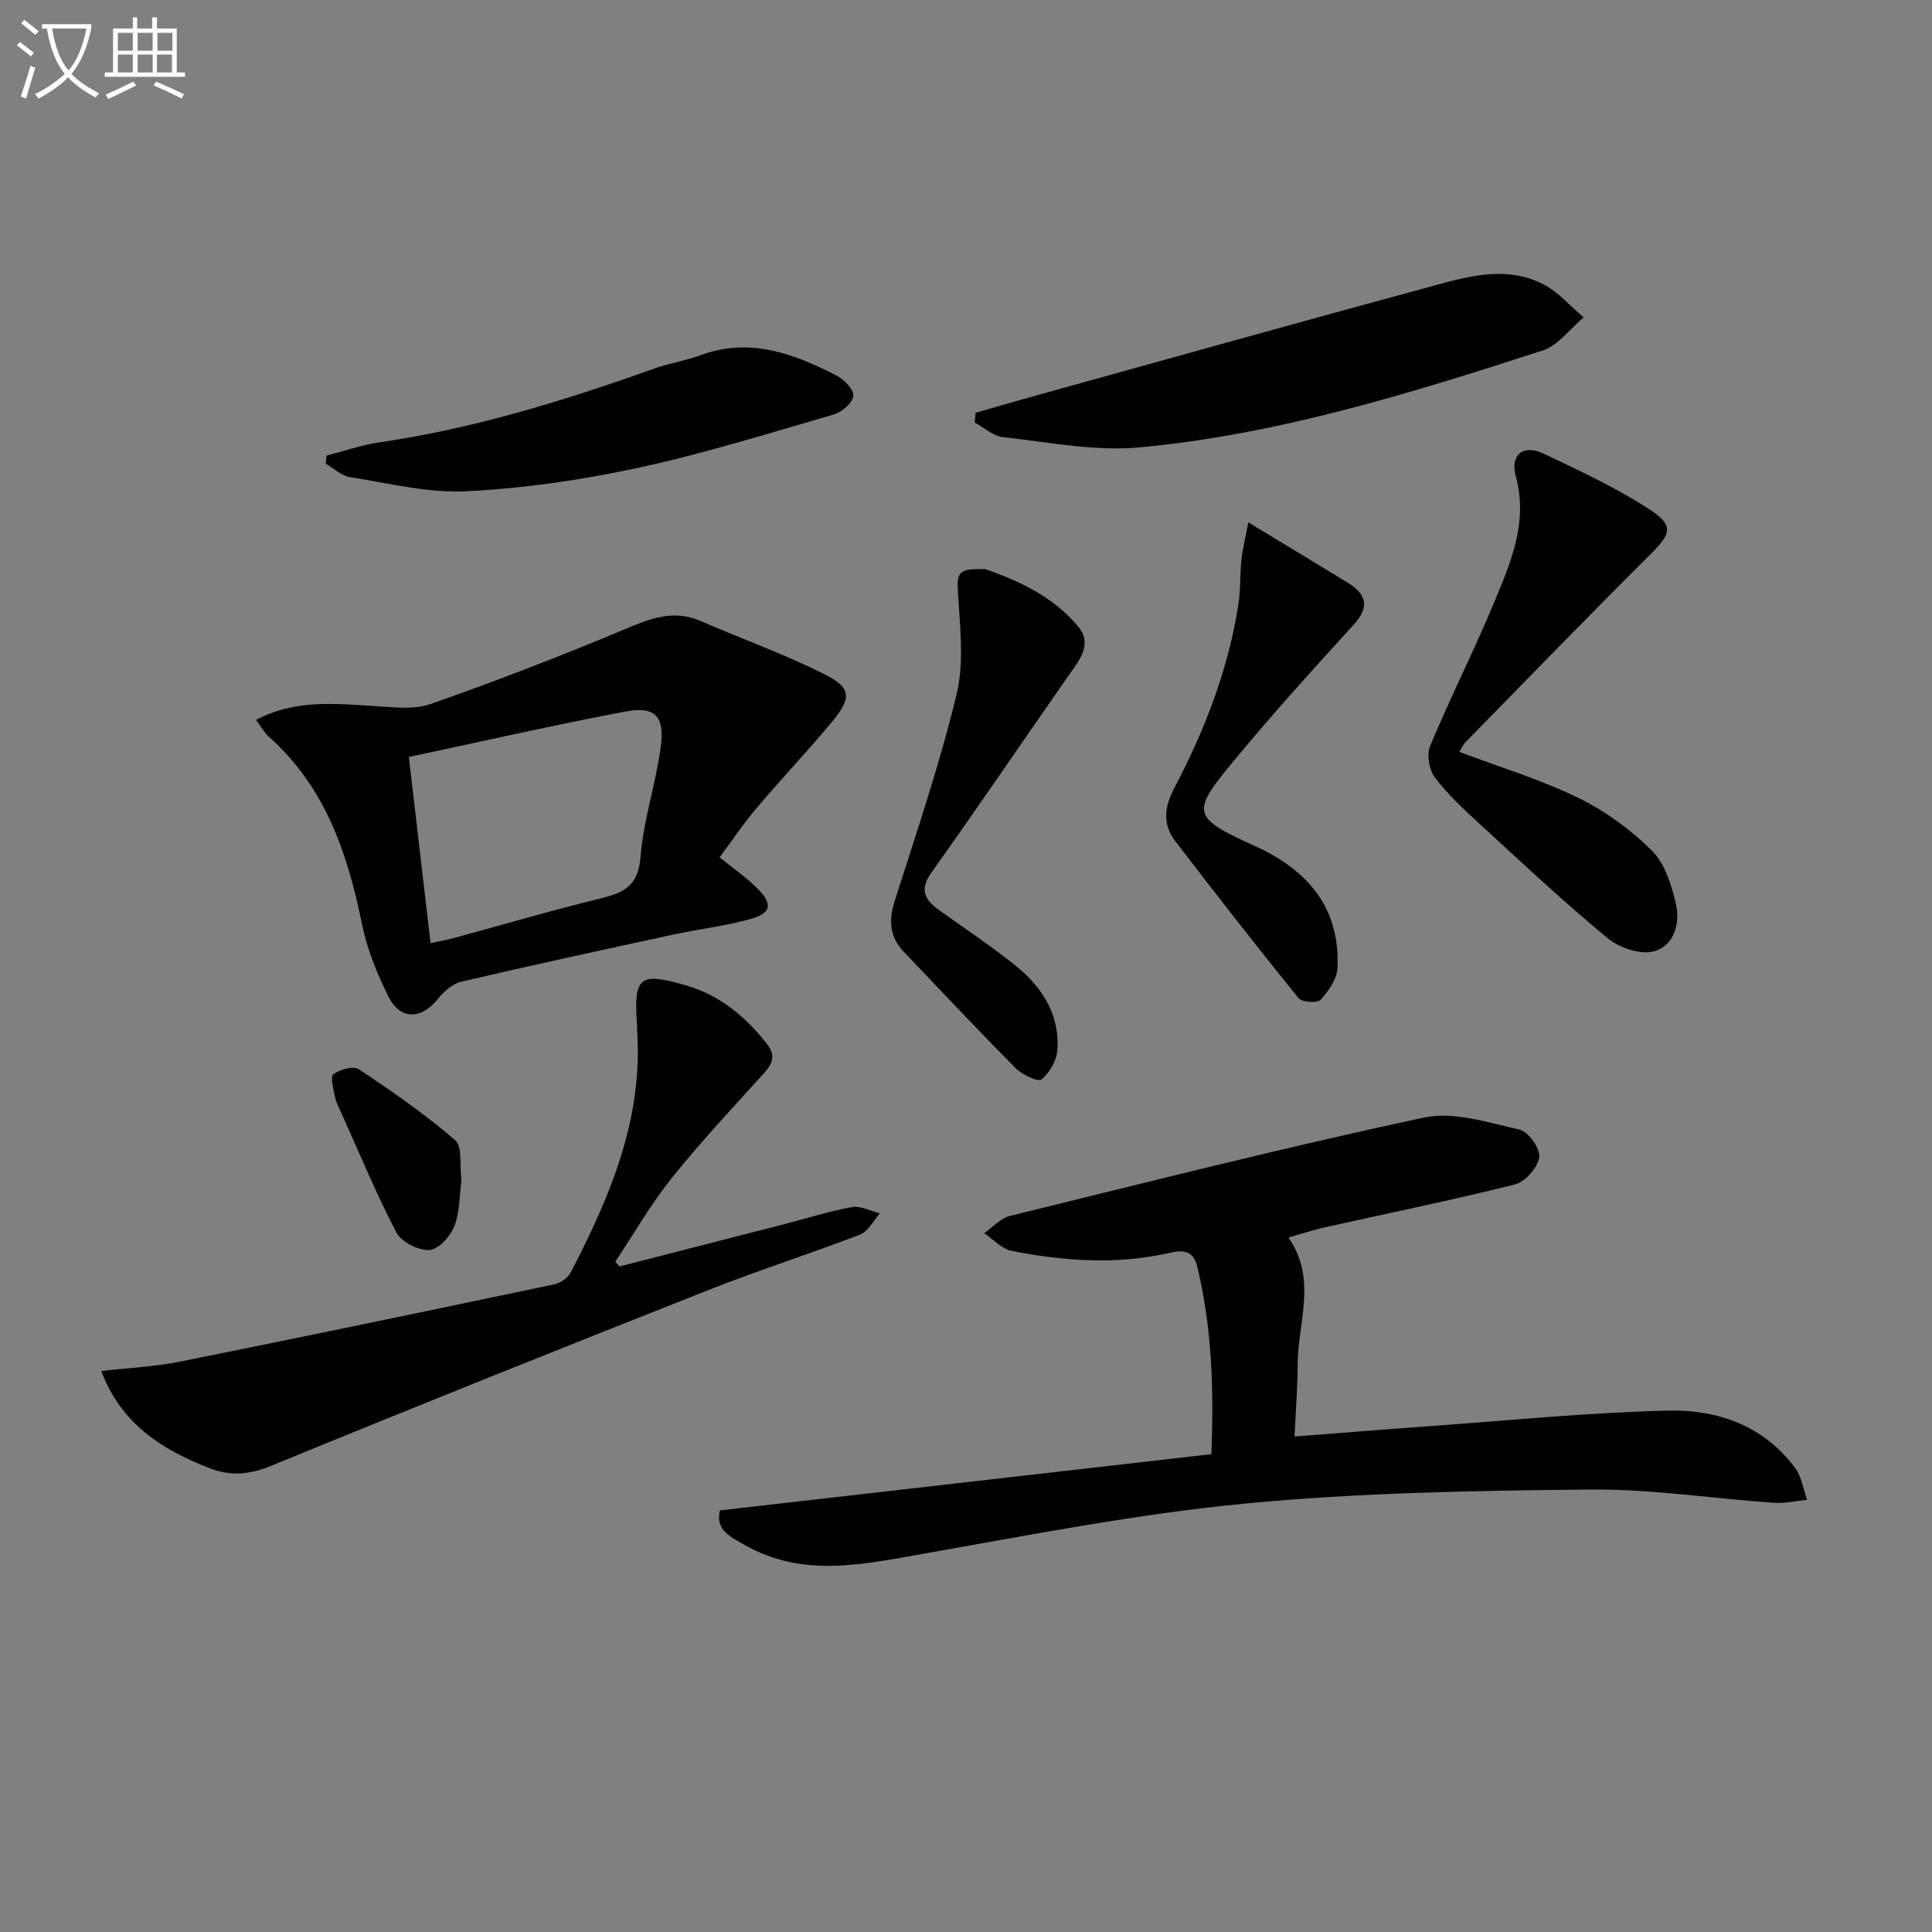
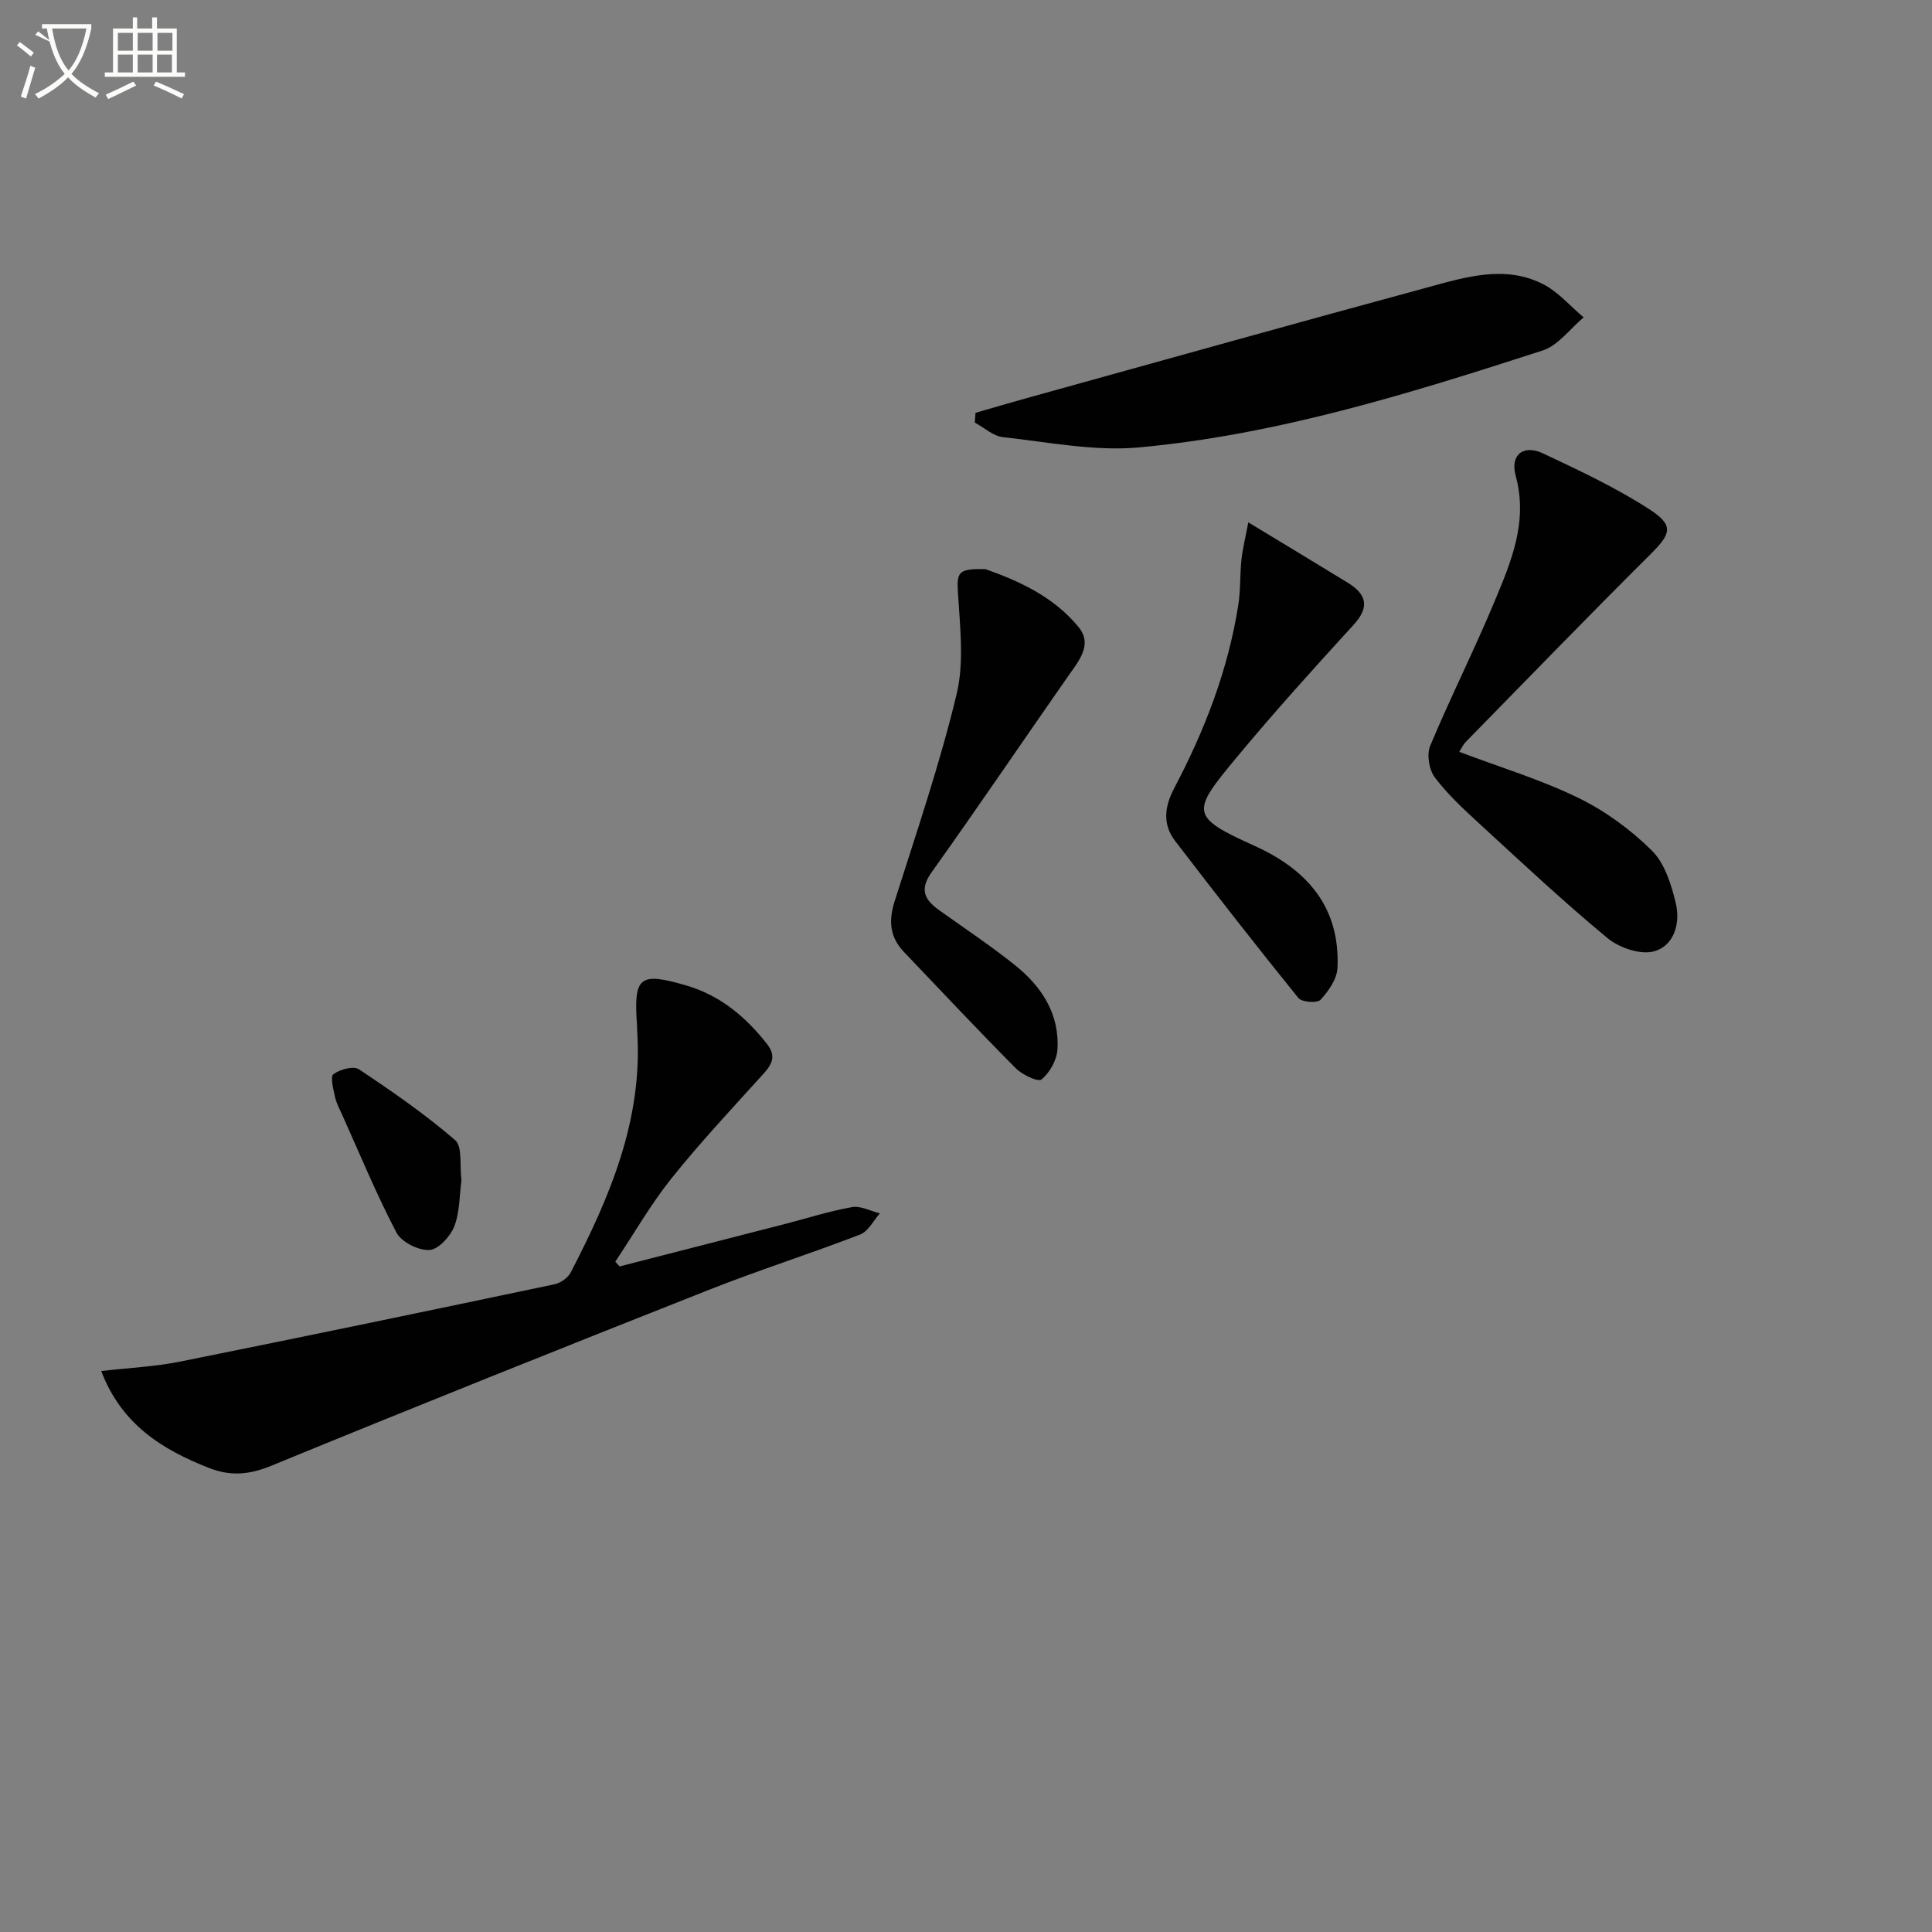
<svg xmlns="http://www.w3.org/2000/svg" enable-background="new 0 0 400 400" viewBox="0 0 400 400">
  <rect x="0" y="0" width="400" height="400" fill="#808080" stroke="none" />
-   <path d="m6.4 11.7c-1-.8-1.9-1.6-2.9-2.3l.6-.7c.9.7 1.9 1.4 2.9 2.2zm-2.1 8.3c.7-2.1 1.4-4.2 2-6.4.2.1.6.3 1 .4-.7 2.3-1.3 4.4-1.9 6.4zm3-12.8c-1.1-.9-2.1-1.7-2.9-2.4l.6-.7c1 .8 2 1.5 3 2.4zm1.4-1.3v-.9h10.2v.9c-.9 4.2-2.3 7.3-4.1 9.4 1.3 1.4 3.2 2.7 5.7 4-.2.2-.4.5-.7.9-2.5-1.4-4.4-2.7-5.7-4.2-1.4 1.5-3.5 3-6.1 4.4 0 0 0 0-.1-.1-.3-.4-.5-.7-.7-.8 2.7-1.3 4.7-2.8 6.2-4.2-1.8-2.2-3-5.3-3.7-9.4zm9.2 0h-7.1c.6 3.8 1.7 6.7 3.4 8.7 1.7-2 2.9-4.8 3.7-8.7z" fill="#fbfcfa" />
+   <path d="m6.4 11.7c-1-.8-1.9-1.6-2.9-2.3l.6-.7c.9.7 1.9 1.4 2.9 2.2zm-2.1 8.3c.7-2.1 1.4-4.2 2-6.4.2.1.6.3 1 .4-.7 2.3-1.3 4.4-1.9 6.4zm3-12.8l.6-.7c1 .8 2 1.5 3 2.4zm1.4-1.3v-.9h10.2v.9c-.9 4.2-2.3 7.3-4.1 9.4 1.3 1.4 3.2 2.7 5.7 4-.2.2-.4.5-.7.9-2.5-1.4-4.4-2.7-5.7-4.2-1.4 1.5-3.5 3-6.1 4.4 0 0 0 0-.1-.1-.3-.4-.5-.7-.7-.8 2.7-1.3 4.7-2.8 6.2-4.2-1.8-2.2-3-5.3-3.7-9.4zm9.2 0h-7.1c.6 3.8 1.7 6.7 3.4 8.7 1.7-2 2.9-4.8 3.7-8.7z" fill="#fbfcfa" />
  <path d="m31.6 3.6h.9v2.3h4.1v9.1h1.7v.9h-16.6v-.9h1.7v-9.1h4.1v-2.3h.9v2.3h3.1v-2.3zm-4 13.3.6.8c-1.9.9-3.8 1.9-5.8 2.8-.2-.3-.3-.6-.5-.9 2-.9 3.9-1.8 5.7-2.7zm-3.2-10.1v3.7h3.1v-3.7zm0 4.5v3.7h3.1v-3.7zm4.1-4.5v3.7h3.1v-3.7zm0 4.5v3.7h3.1v-3.7zm9.1 9.1c-2.1-1.1-4.1-2-5.8-2.7l.5-.8c2.2.9 4.1 1.8 5.8 2.6zm-1.9-13.6h-3.1v3.7h3.1zm-3.2 4.5v3.7h3.1v-3.7z" fill="#fbfcfa" />
  <g fill="#010101">
-     <path d="m149.06 312.71c33.92-3.88 67.69-7.74 101.74-11.64.53-13.63.11-26.32-2.93-38.85-.95-3.94-3.71-3.27-6.26-2.71-10.77 2.37-21.49 1.56-32.14-.53-2.06-.4-3.82-2.4-5.71-3.66 1.77-1.23 3.38-3.1 5.34-3.58 28.5-7 56.96-14.21 85.65-20.35 6.21-1.33 13.37 1.02 19.91 2.5 1.8.41 4.28 3.97 4.02 5.72-.32 2.14-2.91 5.08-5.03 5.61-13.02 3.27-26.18 5.94-39.29 8.87-2.39.53-4.72 1.31-7.6 2.12 6.02 8.71 1.93 17.55 1.91 26.17-.01 4.78-.4 9.56-.65 15.04 9.44-.73 18.3-1.46 27.17-2.09 16.74-1.19 33.47-2.89 50.23-3.28 10.17-.24 19.74 3.12 26.23 11.86 1.35 1.82 1.69 4.39 2.49 6.61-2.3.23-4.61.78-6.88.62-12.75-.89-25.5-2.88-38.24-2.75-23.77.24-47.62.64-71.25 2.91-22.4 2.15-44.62 6.52-66.82 10.43-12.5 2.2-24.81 4.95-36.74-1.85-2.86-1.65-6.19-3.04-5.15-7.17z" />
-     <path d="m148.99 177.5c2.86 2.33 5.62 4.21 7.92 6.54 3.15 3.19 2.74 5.07-1.66 6.27-5.26 1.44-10.72 2.07-16.06 3.23-14.57 3.15-29.15 6.31-43.66 9.7-1.82.43-3.65 2.04-4.88 3.58-3.43 4.3-7.79 4.42-10.25-.54-2.33-4.7-4.39-9.73-5.43-14.84-3-14.77-7.64-28.55-19.34-38.94-.95-.84-1.58-2.05-2.63-3.45 8.08-4.26 16.3-3.38 24.53-2.87 3.88.24 8.13.81 11.63-.42 13.58-4.77 27.03-9.96 40.3-15.53 5.23-2.2 10.01-4.09 15.61-1.65 8.62 3.75 17.52 6.9 25.88 11.15 5.39 2.74 5.37 4.82 1.21 9.83-4.99 6.01-10.39 11.67-15.43 17.64-2.78 3.26-5.16 6.84-7.74 10.3zm-59.85 17.77c1.93-.42 3.37-.67 4.78-1.05 10.24-2.78 20.42-5.78 30.72-8.29 4.82-1.17 7.52-2.77 7.97-8.51.61-7.7 3.2-15.22 4.21-22.92.82-6.24-1.25-8.33-7.29-7.19-14.9 2.81-29.7 6.19-44.88 9.41 1.58 13.54 3.01 25.86 4.49 38.55z" />
    <path d="m128.28 262.2c11.38-2.92 22.76-5.83 34.13-8.76 4.66-1.2 9.26-2.68 13.98-3.52 1.8-.32 3.85.82 5.78 1.29-1.34 1.5-2.4 3.73-4.08 4.38-10.38 4-21 7.38-31.35 11.47-30.27 11.97-60.49 24.05-90.6 36.42-4.52 1.86-8.44 2.18-12.83.46-9.72-3.81-18.15-9.02-22.35-20.08 5.66-.66 11.09-.9 16.36-1.96 25.85-5.19 51.67-10.57 77.47-16 1.27-.27 2.8-1.34 3.38-2.47 8.09-15.61 14.93-31.61 13.76-49.79-.03-.5-.02-1-.05-1.5-.7-9.95.49-10.95 10.23-8.1 6.97 2.04 12.27 6.46 16.69 12.11 1.86 2.37 1.16 4.07-.65 6.07-6.46 7.15-13.07 14.19-19.09 21.7-4.33 5.41-7.81 11.51-11.67 17.3.31.32.6.65.89.98z" />
    <path d="m302.12 155.66c8.37 3.16 16.8 5.71 24.62 9.51 5.56 2.7 10.83 6.56 15.24 10.91 2.69 2.65 4.06 7.07 4.98 10.95.98 4.08-.34 8.81-4.53 9.94-2.81.76-7.2-.74-9.62-2.75-9.09-7.51-17.71-15.6-26.41-23.59-3.3-3.03-6.64-6.11-9.32-9.65-1.2-1.58-1.73-4.75-.99-6.53 4.22-10.1 9.16-19.89 13.37-29.99 3.42-8.22 6.94-16.46 4.35-25.94-1.2-4.39 1.62-6.55 5.65-4.65 7.47 3.51 15.01 7.05 21.92 11.5 5.31 3.42 4.63 5.11.27 9.45-12.86 12.79-25.47 25.81-38.16 38.77-.57.58-.9 1.35-1.37 2.07z" />
    <path d="m201.97 85.47c3.56-1.03 7.11-2.08 10.69-3.07 27.64-7.66 55.26-15.41 82.94-22.91 7.81-2.12 15.92-4.67 23.82-.69 3.18 1.6 5.66 4.57 8.46 6.91-2.81 2.34-5.26 5.81-8.48 6.85-27.32 8.84-54.81 17.42-83.55 20.07-9.26.85-18.8-1.1-28.18-2.12-2.04-.22-3.9-1.97-5.85-3.02.05-.67.1-1.34.15-2.02z" />
-     <path d="m67.61 94.32c3.62-.92 7.19-2.18 10.86-2.72 19.62-2.86 38.43-8.66 57.03-15.31 3.11-1.11 6.46-1.6 9.56-2.75 10.18-3.76 19.26-.33 28.12 4.21 1.57.8 3.61 2.89 3.49 4.2-.13 1.42-2.32 3.36-3.98 3.84-13.52 3.92-26.99 8.14-40.73 11.1-11.62 2.5-23.54 4.23-35.41 4.82-7.96.4-16.08-1.67-24.08-2.93-1.78-.28-3.36-1.82-5.04-2.78.07-.56.12-1.12.18-1.68z" />
    <path d="m204.05 117.84c6.5 2.3 14.01 5.54 19.28 12.02 2.98 3.66-.06 7.08-2.28 10.27-9.41 13.48-18.63 27.09-28.18 40.48-2.56 3.59-1.43 5.67 1.53 7.8 5.27 3.78 10.69 7.37 15.75 11.42 5.53 4.43 9.28 10.15 8.77 17.55-.15 2.18-1.61 4.72-3.29 6.11-.7.58-3.99-.97-5.33-2.32-7.85-7.9-15.47-16.03-23.16-24.09-2.94-3.08-3.2-6.45-1.91-10.51 4.52-14.22 9.35-28.38 12.83-42.86 1.6-6.67.68-14.04.27-21.06-.23-4.13-.02-4.98 5.72-4.81z" />
    <path d="m258.45 108.15c7.61 4.61 14.13 8.53 20.61 12.51 3.87 2.38 4.57 5 1.19 8.7-8.19 8.95-16.33 17.96-24.08 27.29-9.56 11.5-9.91 12.38 3.58 18.48 10.94 4.94 17.73 12.73 17.16 25.27-.1 2.29-1.85 4.79-3.5 6.59-.67.74-3.88.52-4.59-.36-8.65-10.69-17.11-21.55-25.48-32.46-2.68-3.49-2.28-7.09-.21-11.03 6.29-11.93 11.13-24.44 13.24-37.85.49-3.1.33-6.3.66-9.43.24-2.24.8-4.43 1.42-7.71z" />
    <path d="m95.54 244.37c-.42 3.1-.33 6.58-1.5 9.57-.82 2.08-3.3 4.77-5.15 4.86-2.27.11-5.77-1.64-6.8-3.6-4.16-7.92-7.57-16.23-11.25-24.4-.54-1.21-1.21-2.41-1.48-3.69-.34-1.6-1.02-4.2-.33-4.71 1.35-1 4.16-1.76 5.29-1.01 6.86 4.56 13.68 9.29 19.91 14.66 1.56 1.36.9 5.3 1.31 8.32z" />
  </g>
</svg>